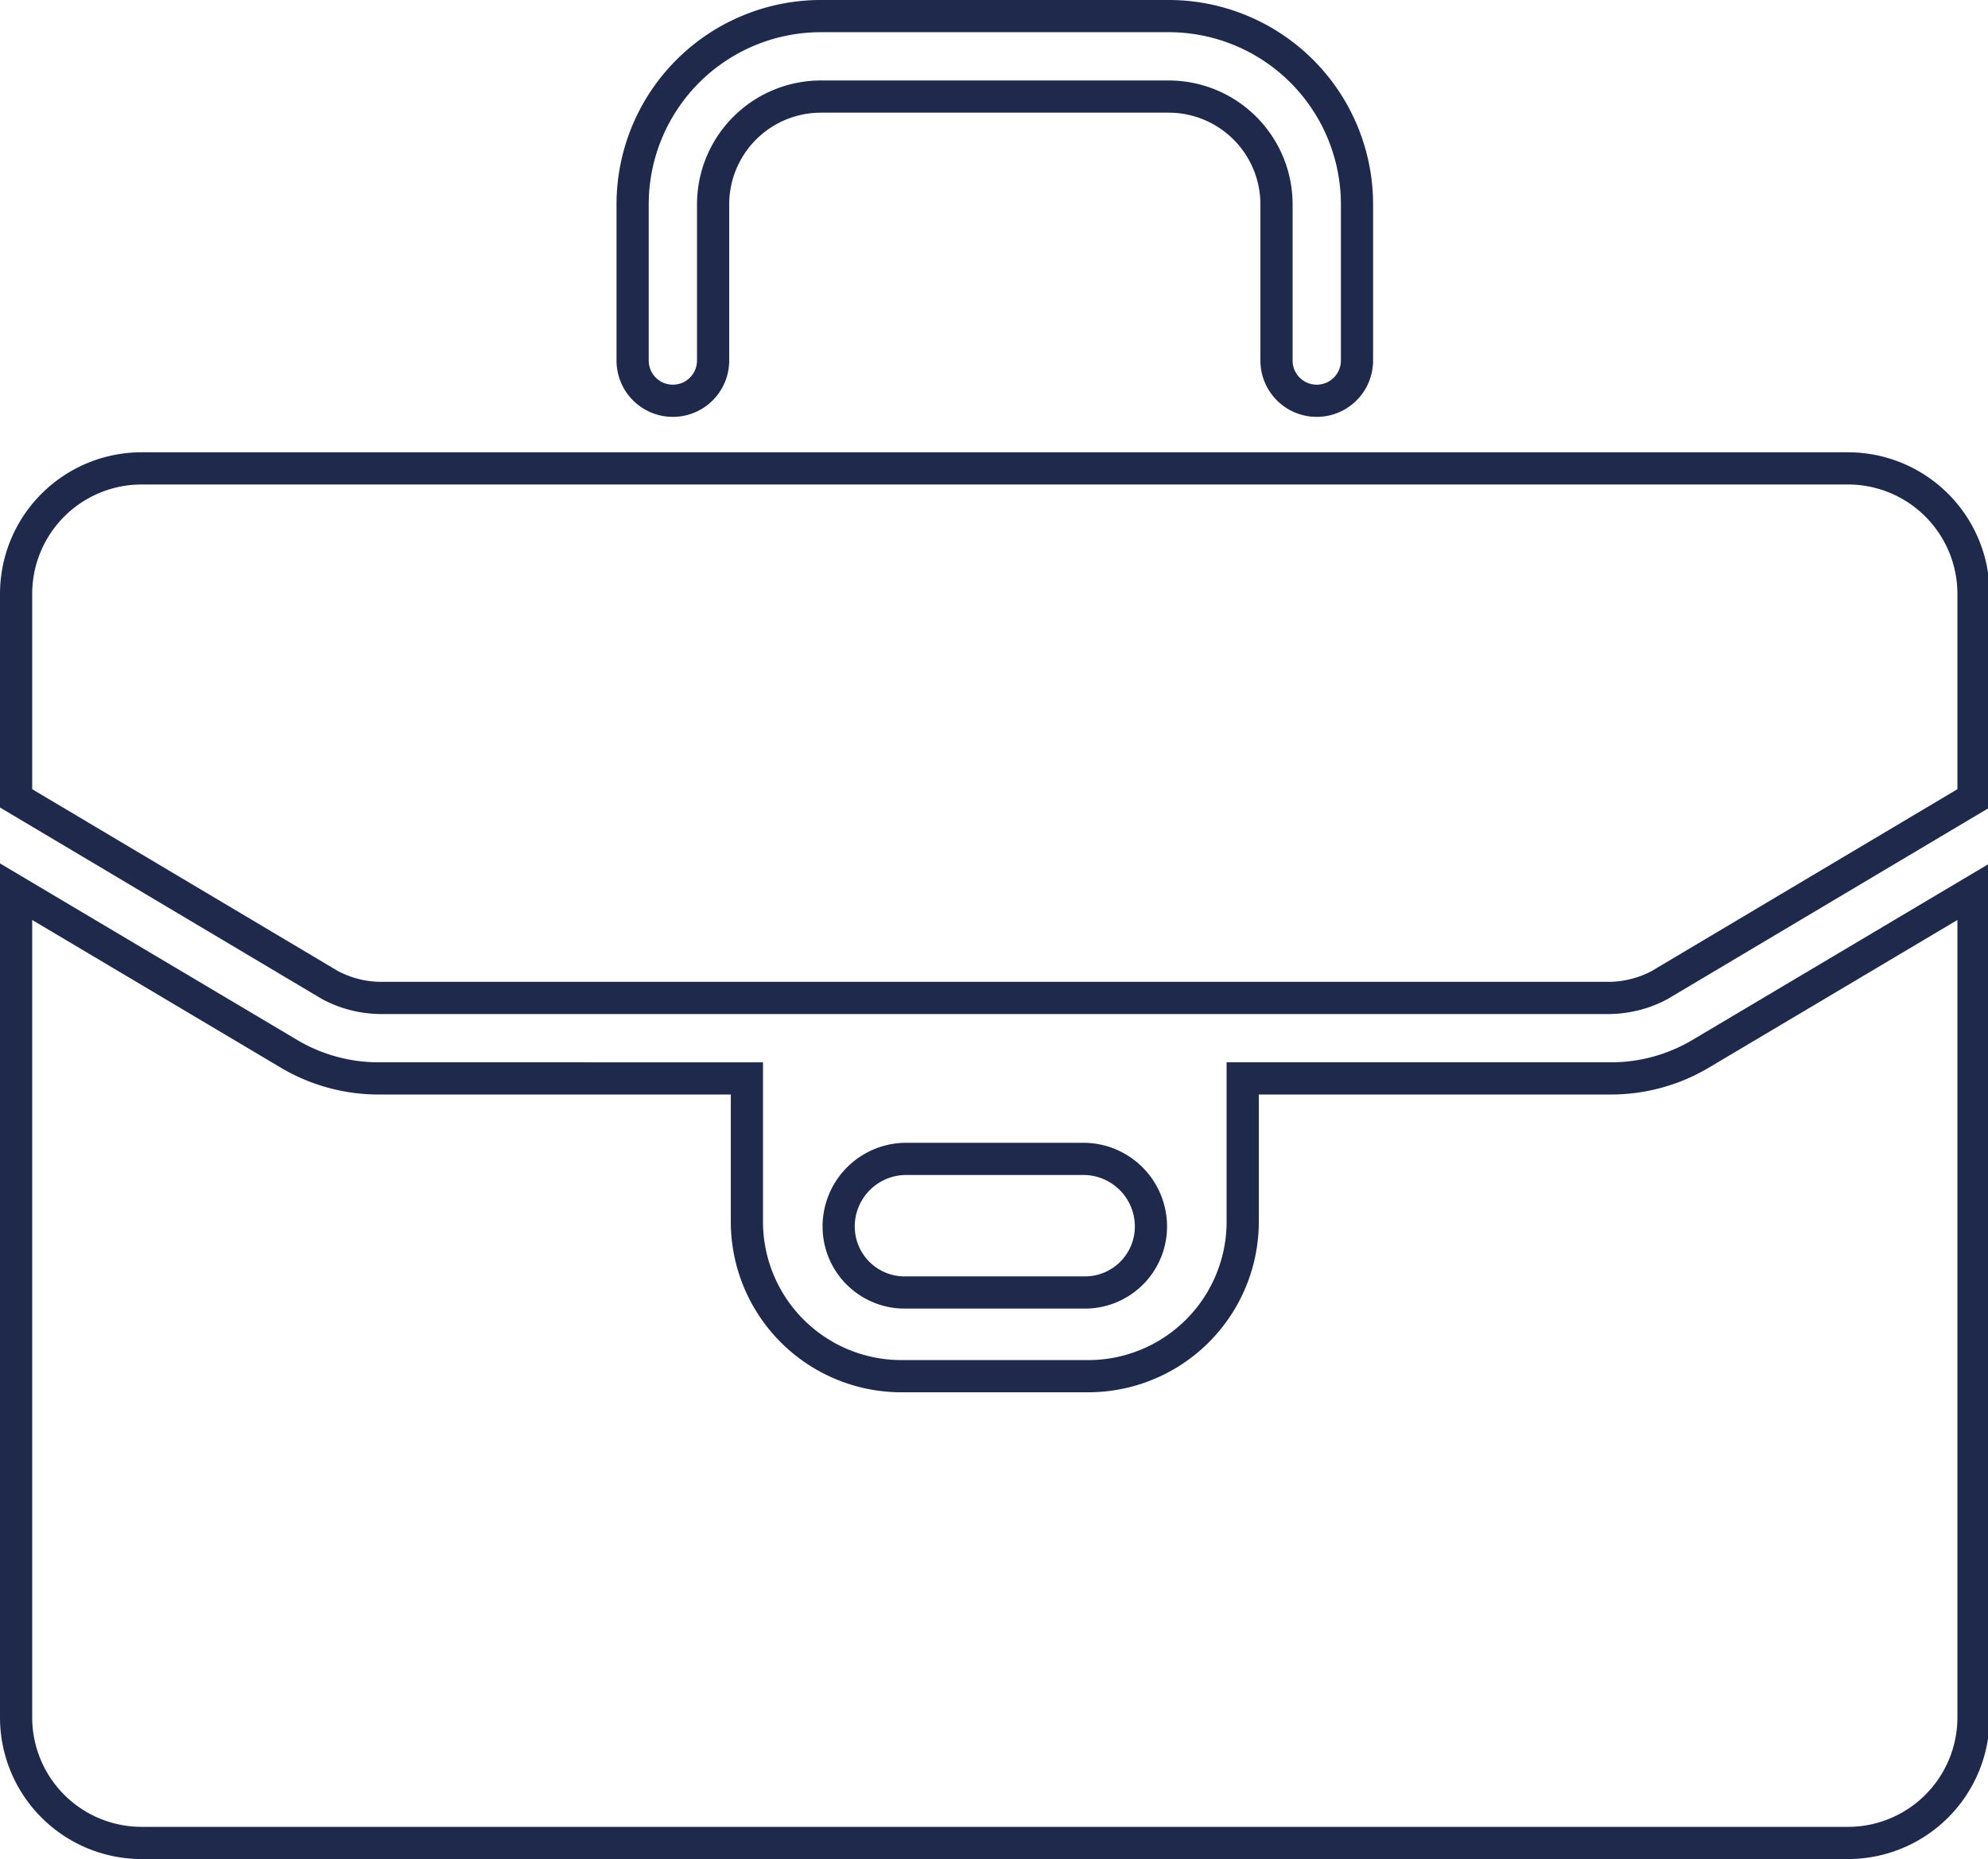
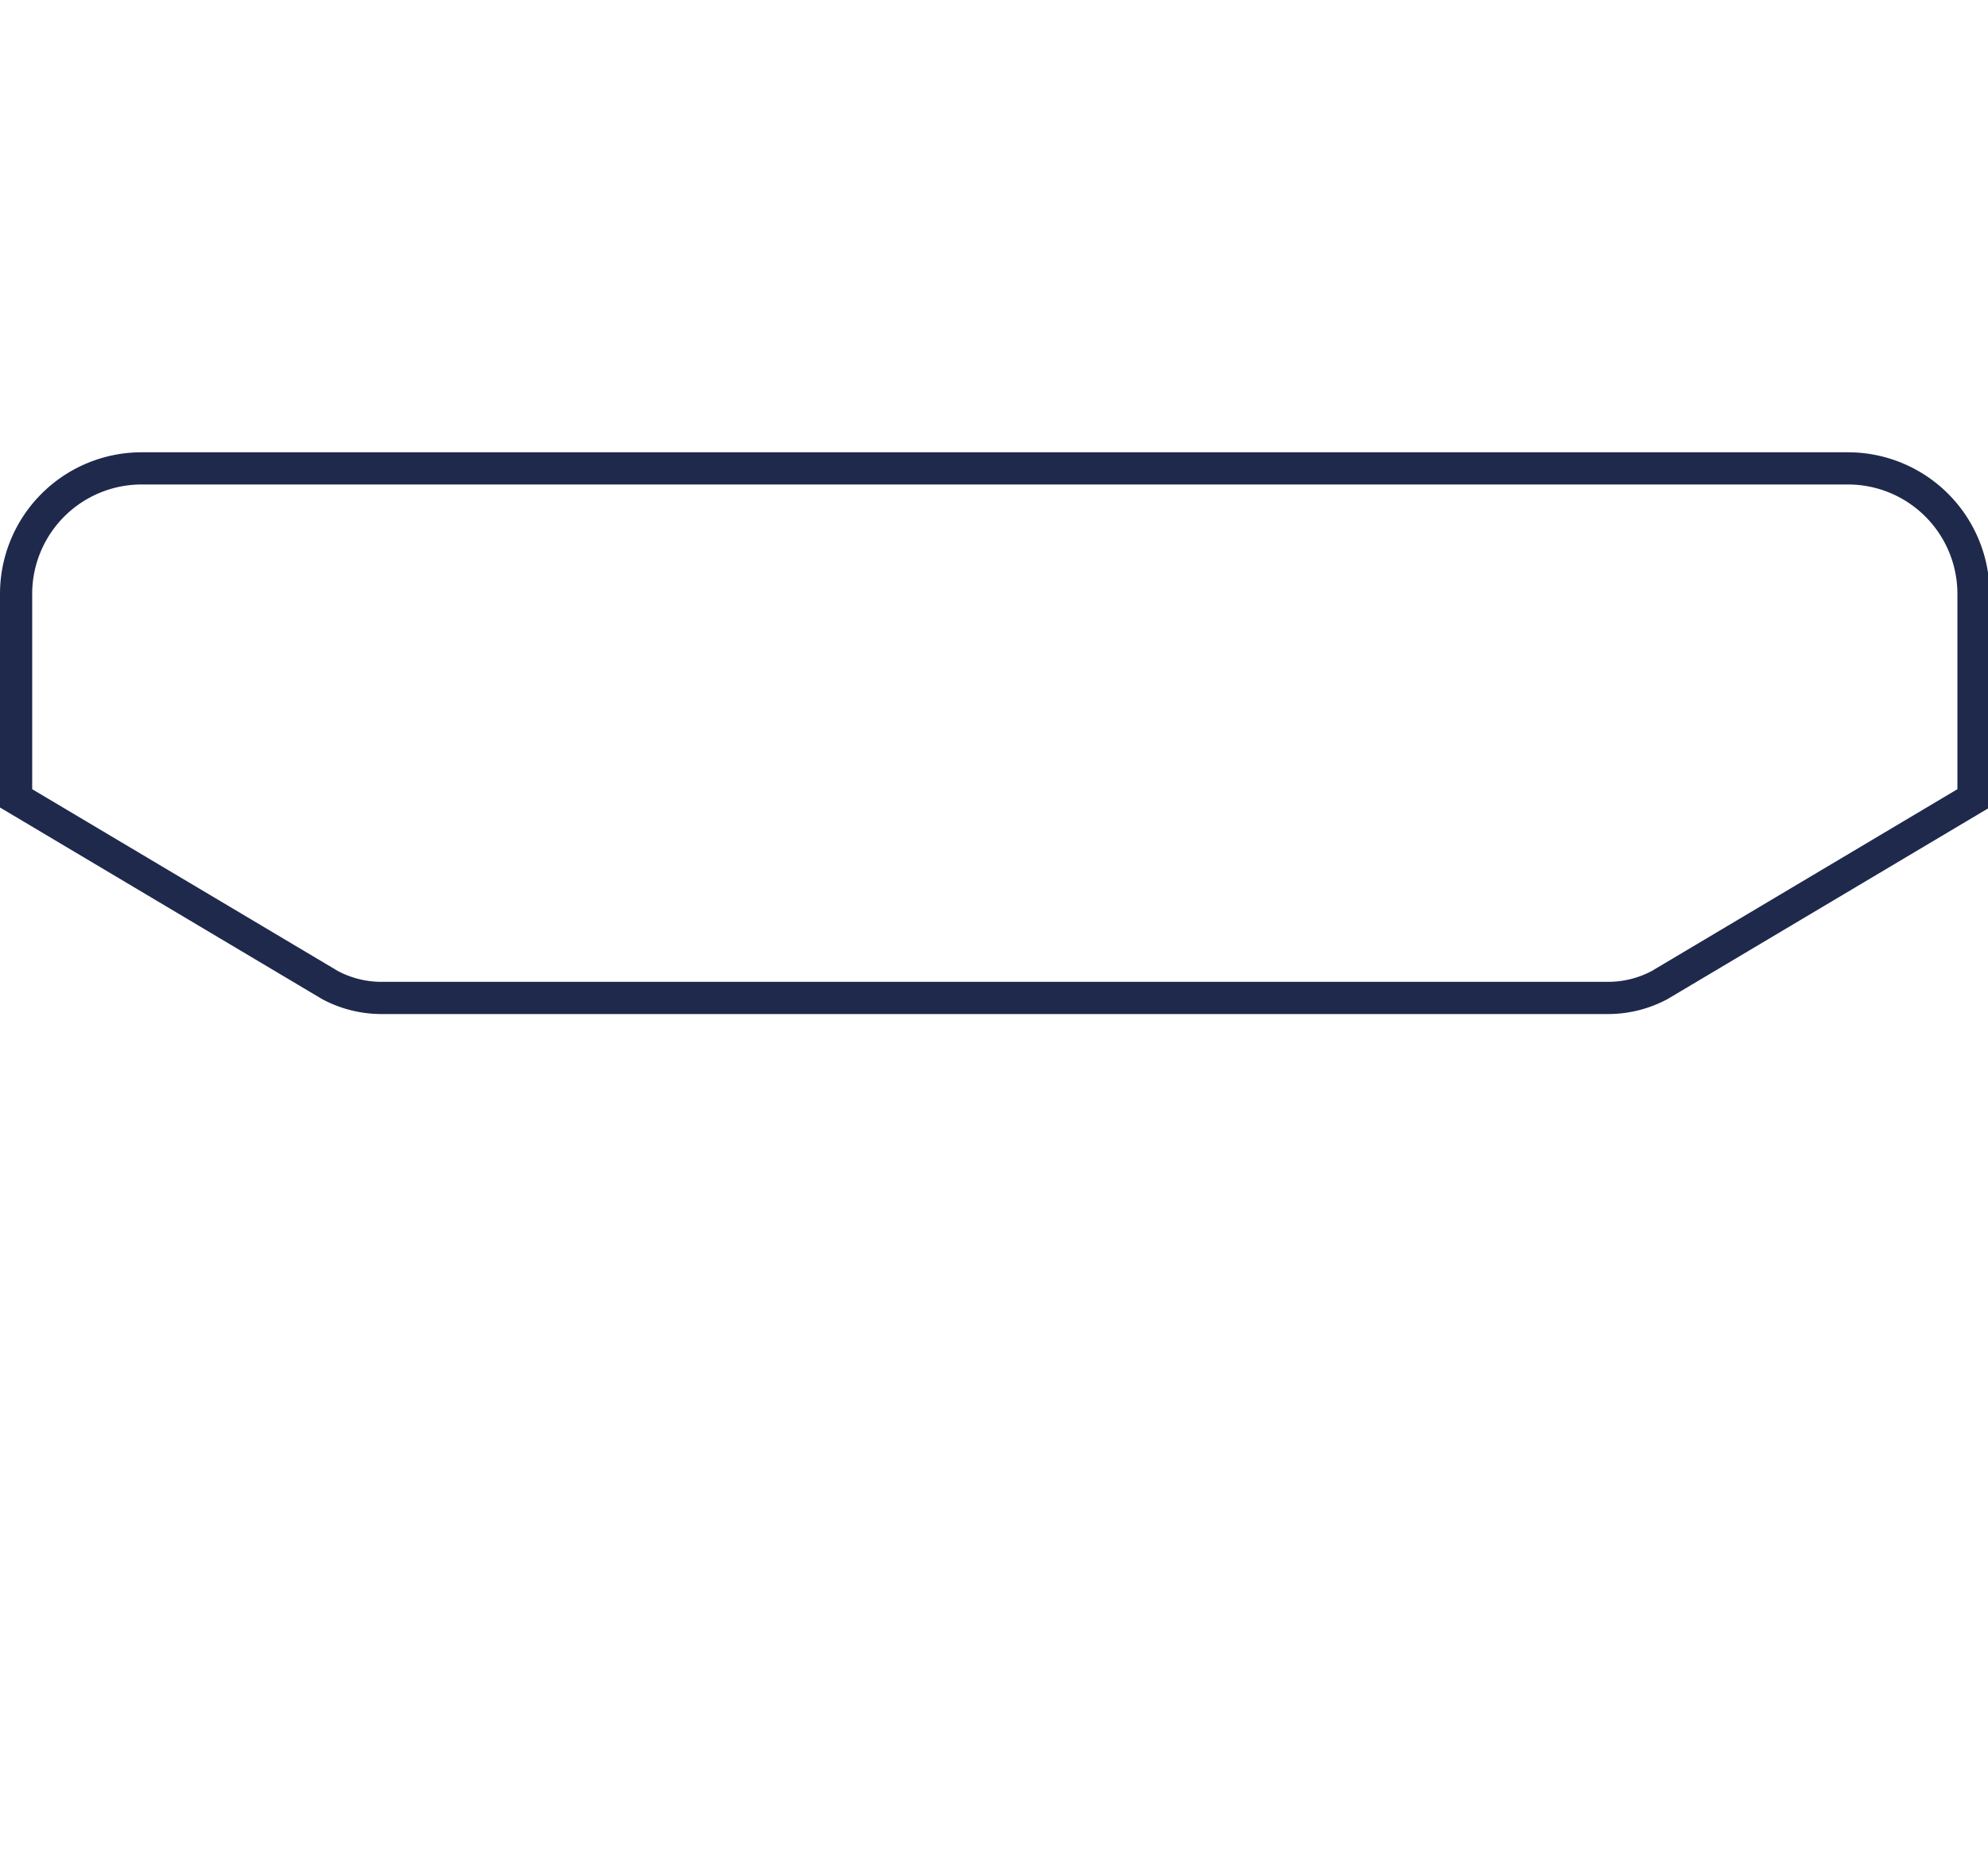
<svg xmlns="http://www.w3.org/2000/svg" id="objects" viewBox="0 0 123.5 115.5">
  <defs>
    <style>.cls-1{fill:none;stroke:#1e294c;stroke-miterlimit:10;stroke-width:2px;}</style>
  </defs>
-   <path class="cls-1" d="M424,473a2.5,2.5,0,0,1-2.5-2.5v-9.7a6.7,6.7,0,0,0-6.7-6.7H393.2a6.7,6.7,0,0,0-6.7,6.7v9.7a2.5,2.5,0,0,1-5,0v-9.7a11.7,11.7,0,0,1,11.7-11.7h21.6a11.7,11.7,0,0,1,11.7,11.7v9.7A2.5,2.5,0,0,1,424,473Z" transform="translate(-342.2 -448.1)" />
  <path class="cls-1" d="M362.7,509.3a6.8,6.8,0,0,0,3.1.8h76.4a6.8,6.8,0,0,0,3.1-.8l19.5-11.6V485a7.8,7.8,0,0,0-7.8-7.8H351a7.8,7.8,0,0,0-7.8,7.8v12.7Z" transform="translate(-342.2 -448.1)" />
-   <path class="cls-1" d="M447.8,513.6a10.9,10.9,0,0,1-5.6,1.5H419.4v8.8a9.6,9.6,0,0,1-9.7,9.7H398.3a9.6,9.6,0,0,1-9.7-9.7v-8.8H365.8a10.9,10.9,0,0,1-5.6-1.5l-17-10.1v51.3a7.8,7.8,0,0,0,7.8,7.8H457a7.8,7.8,0,0,0,7.8-7.8V503.5Z" transform="translate(-342.2 -448.1)" />
-   <path class="cls-1" d="M409.5,528.4h-11a4.1,4.1,0,0,1-4.2-4.1h0a4.2,4.2,0,0,1,4.2-4.2h11a4.2,4.2,0,0,1,4.2,4.2h0A4.1,4.1,0,0,1,409.5,528.4Z" transform="translate(-342.2 -448.1)" />
</svg>